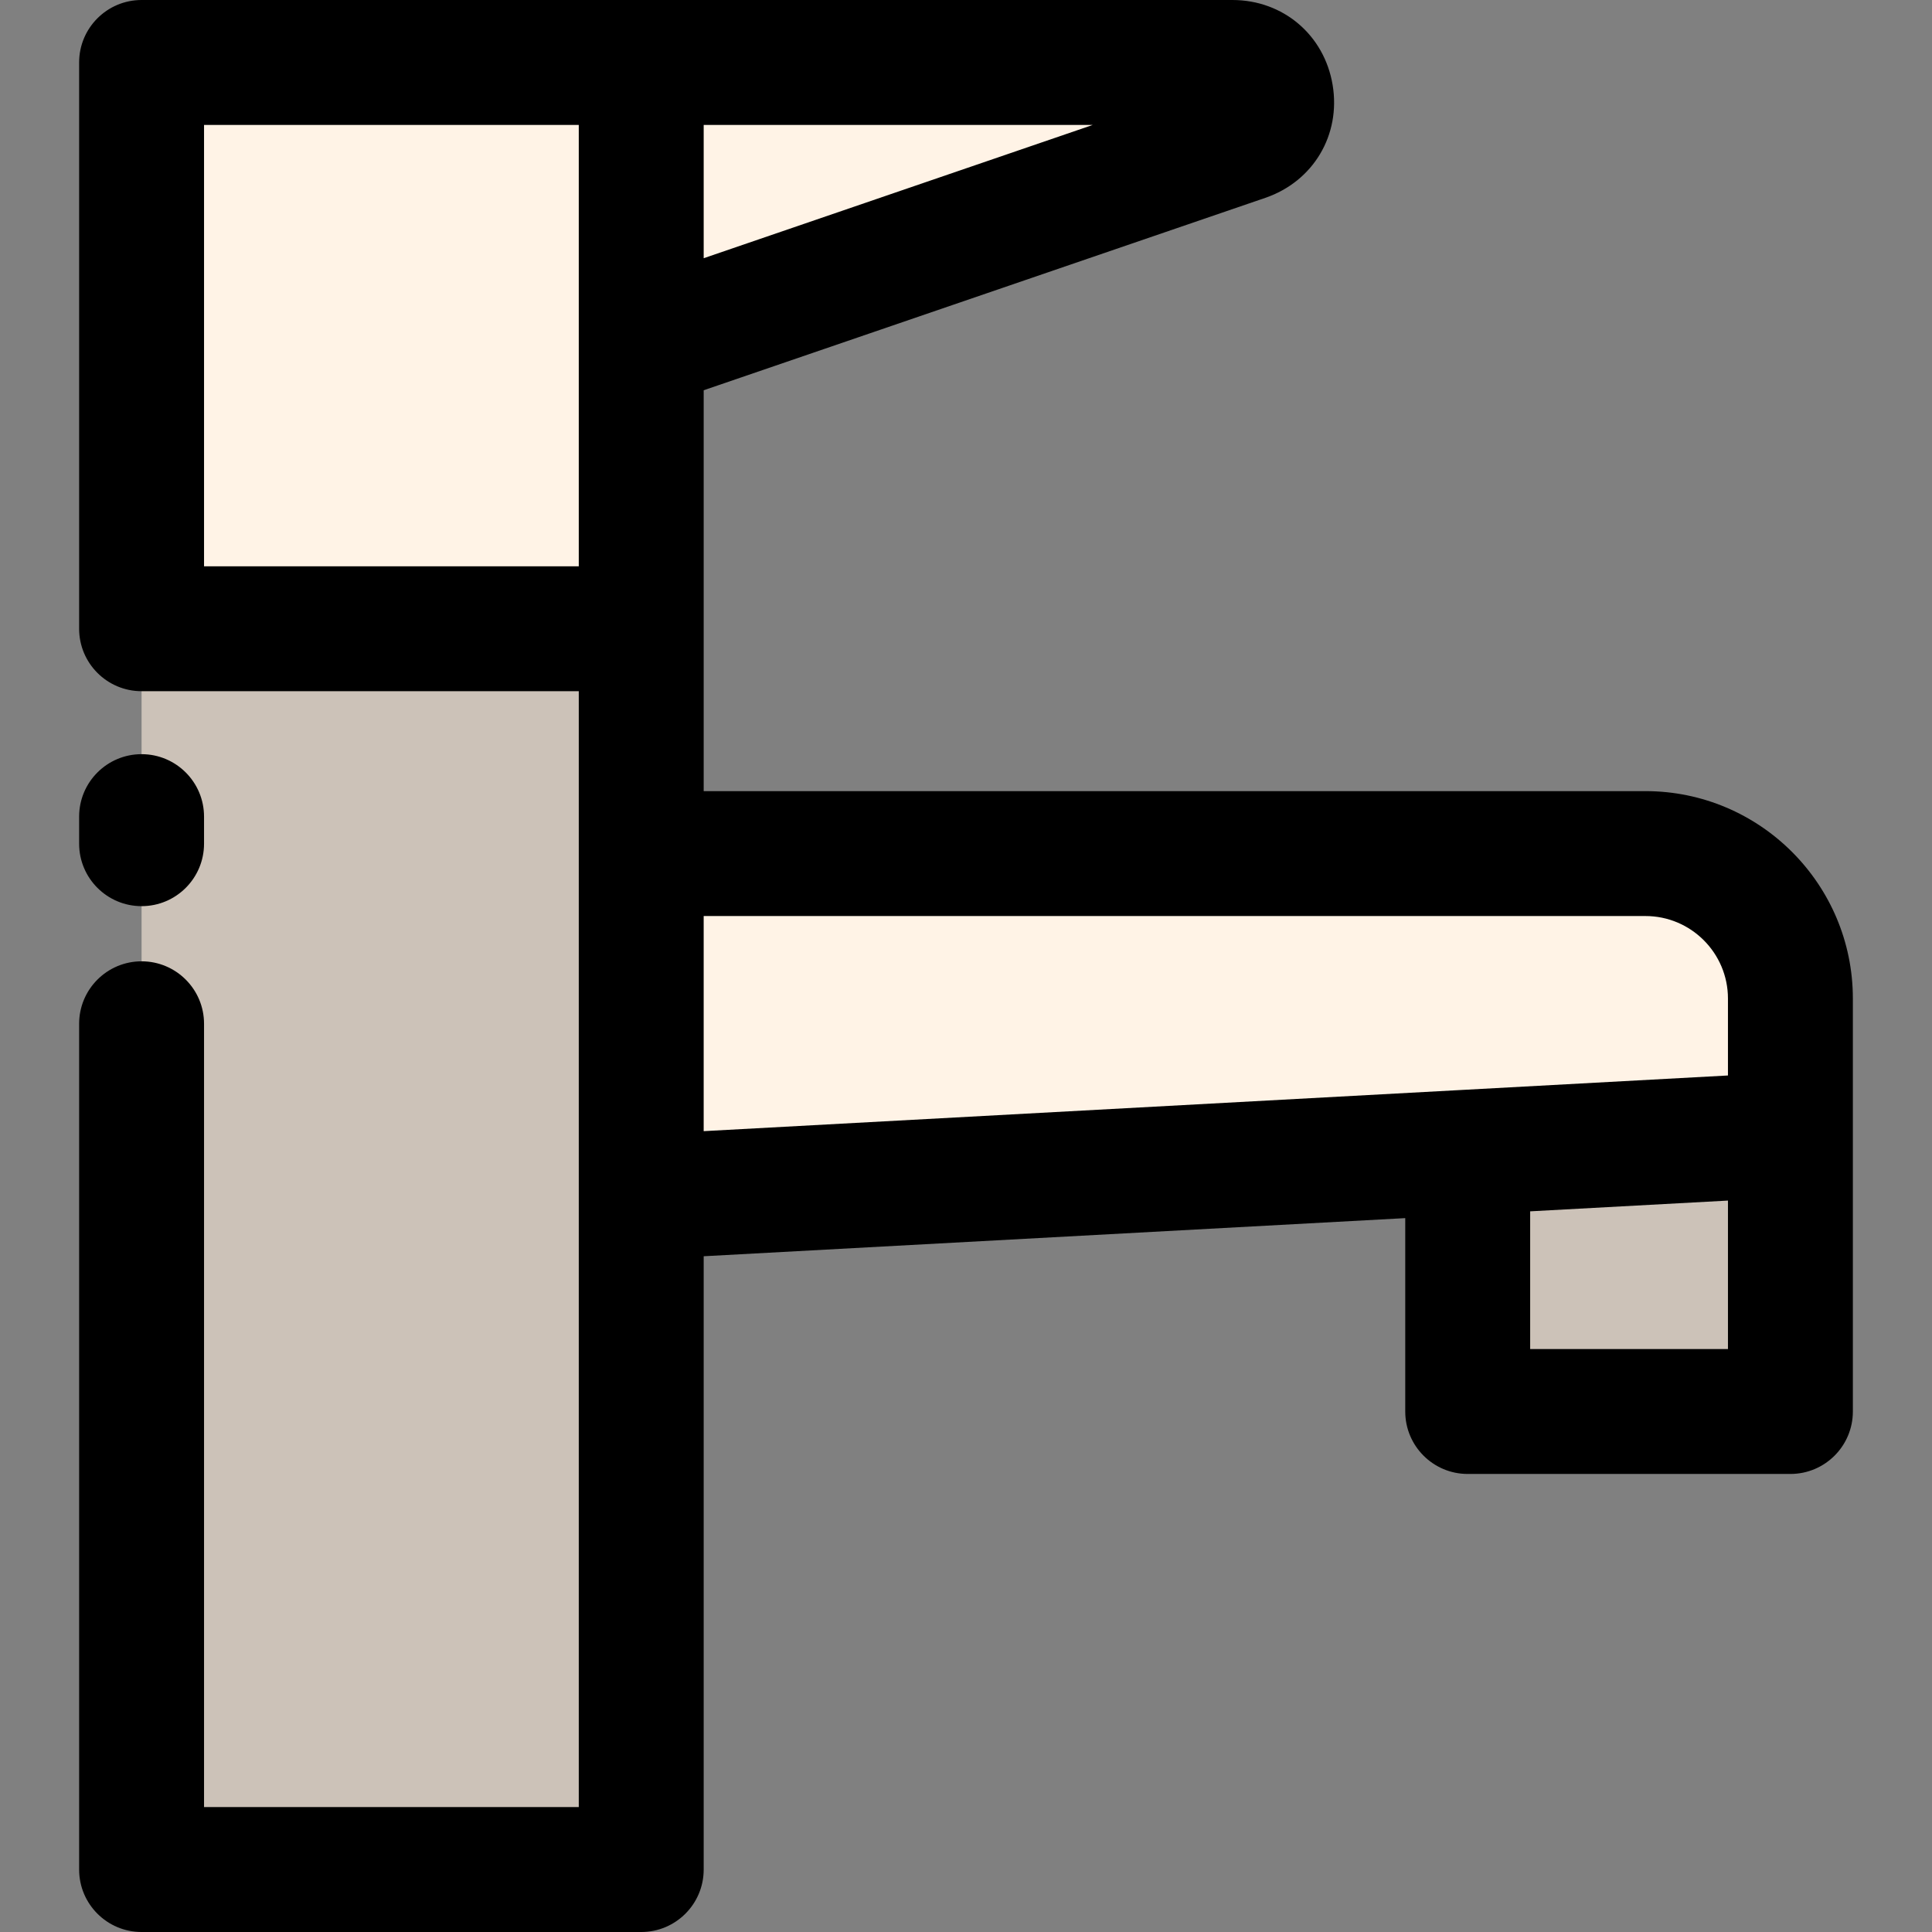
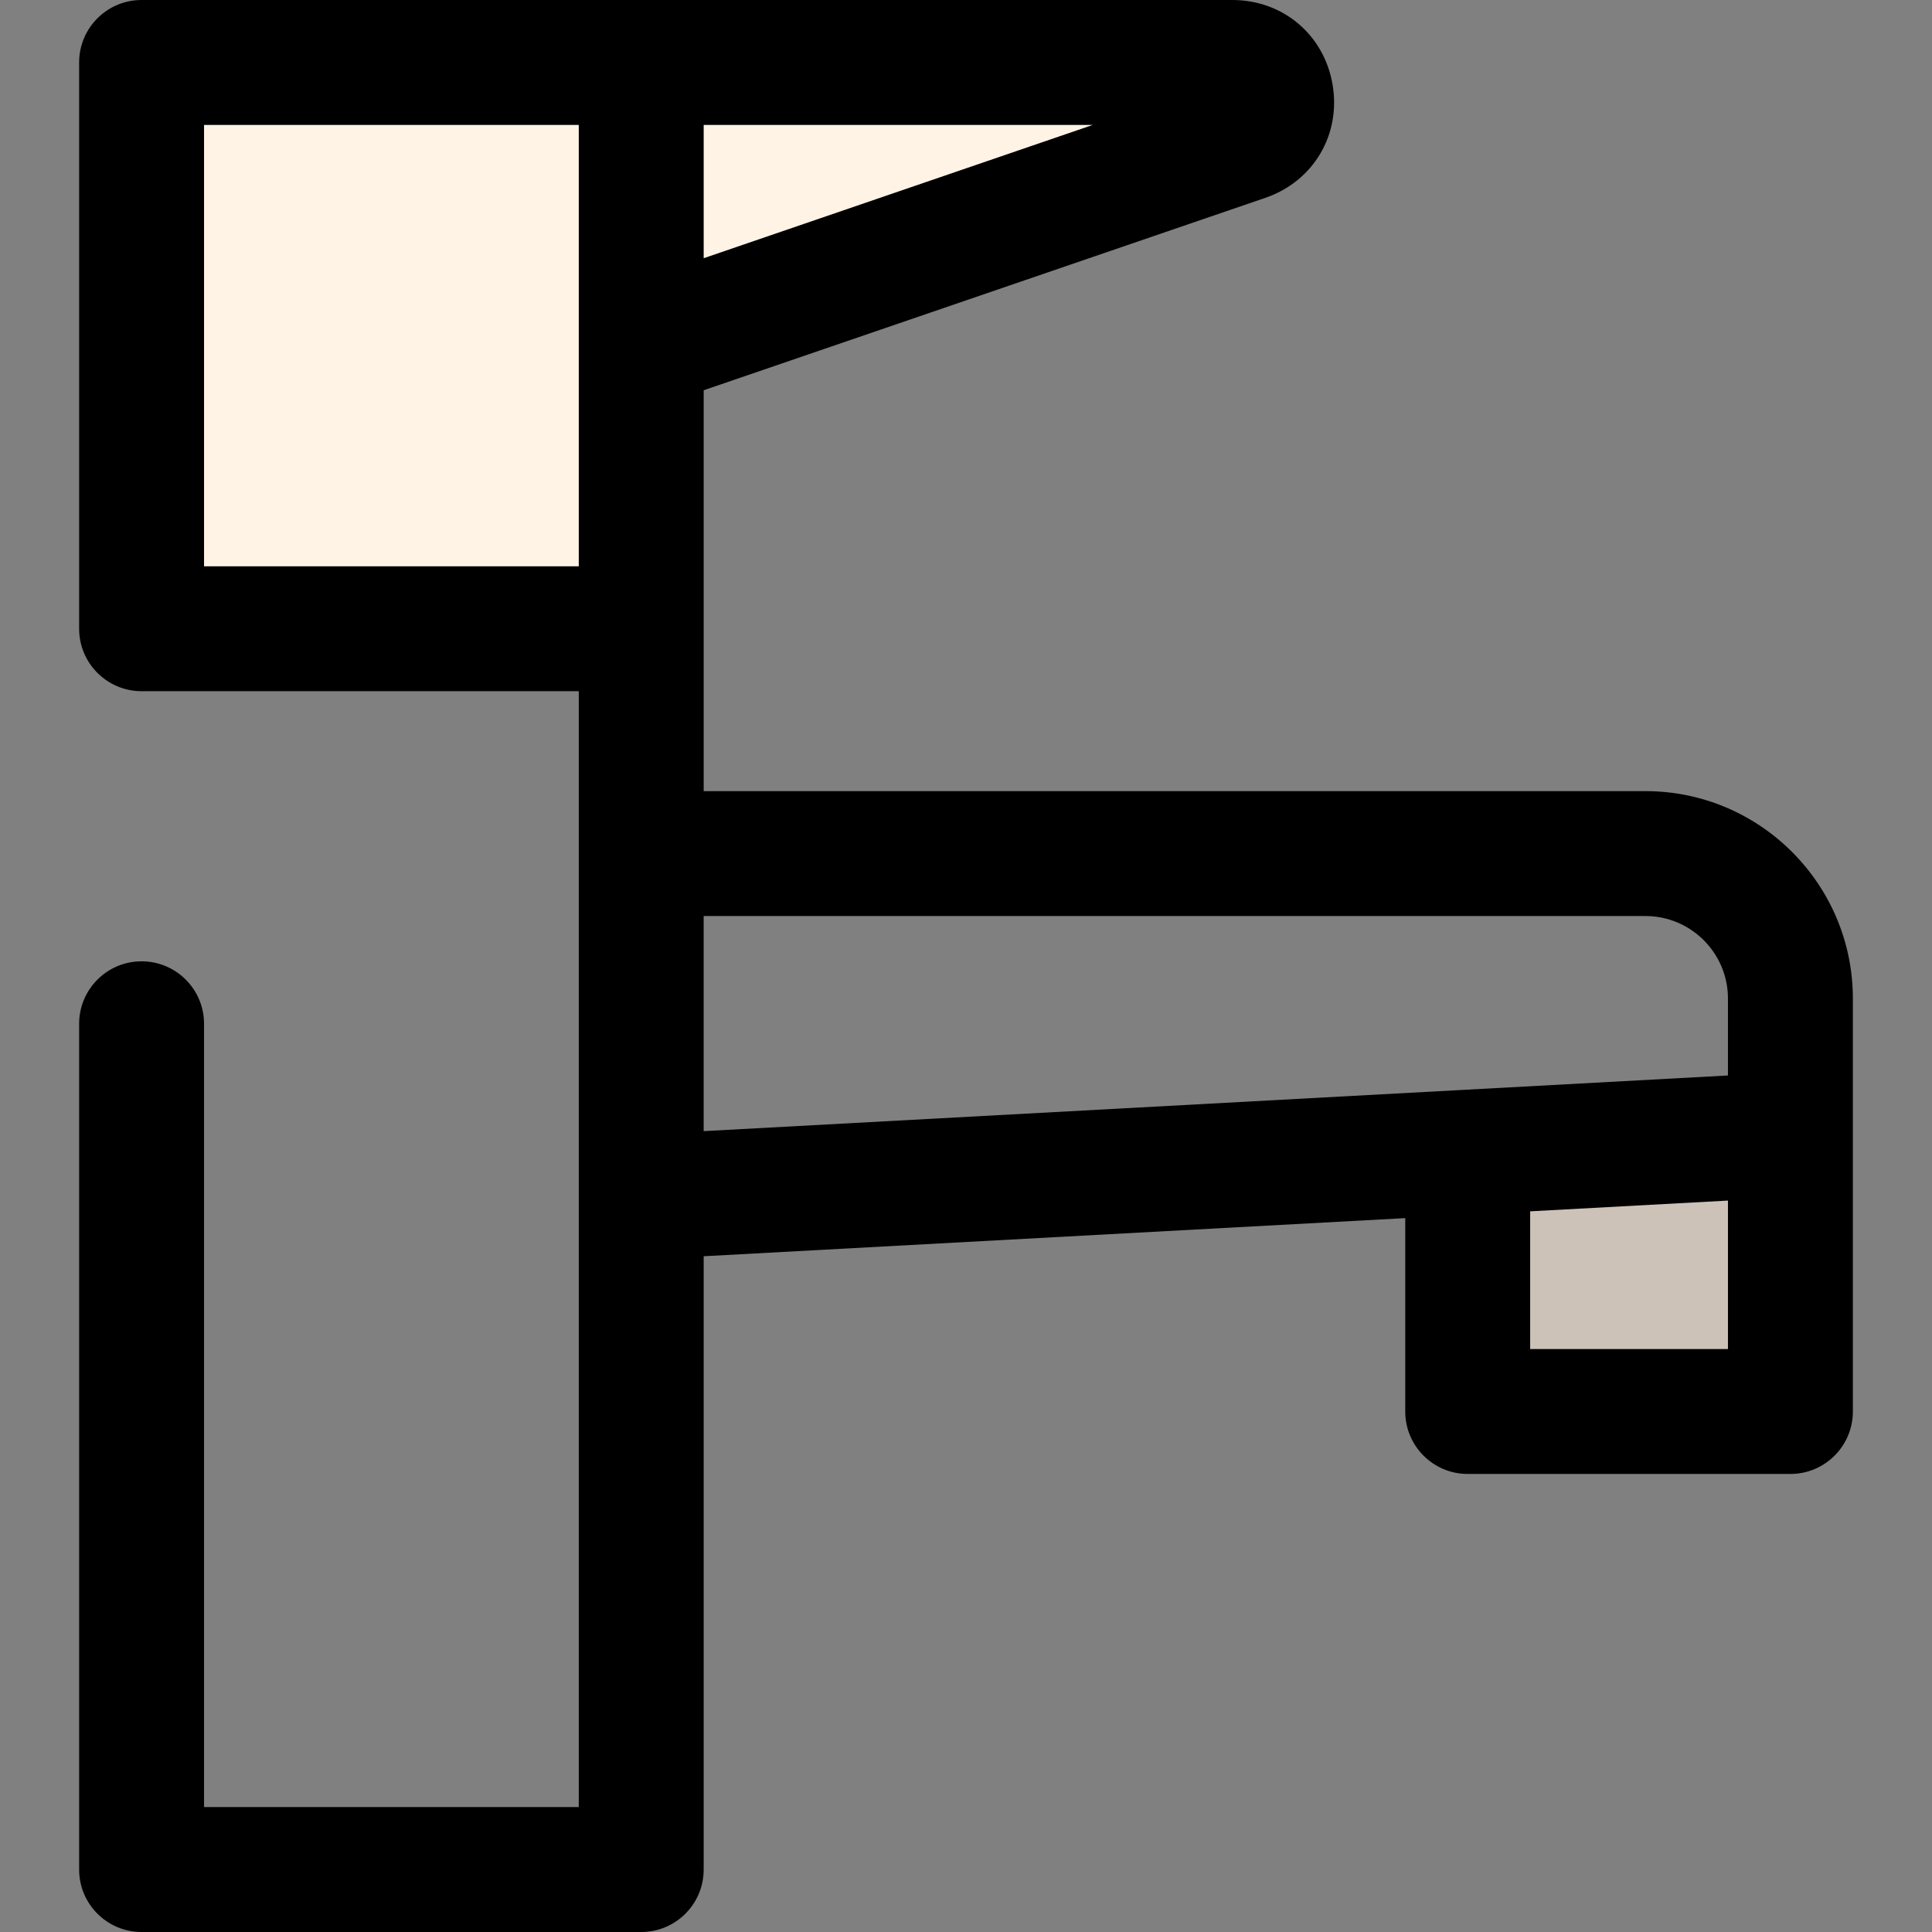
<svg xmlns="http://www.w3.org/2000/svg" height="800px" width="800px" version="1.1" id="Layer_1" viewBox="0 0 512 512" xml:space="preserve">
  <rect x="0" y="0" width="512" height="512" fill="#808080" stroke="none" />
  <polygon style="fill:#CCC2B8;" points="474.478,300.689 474.478,374.061 388.957,374.061 388.957,305.34 " />
  <g>
-     <path style="fill:#FFF3E6;" d="M474.478,264.623v36.065l-85.521,4.651l-219.024,11.9v-91.033h266.129   C457.281,226.208,474.478,243.404,474.478,264.623z" />
    <path style="fill:#FFF3E6;" d="M326.592,16.551c11.735,0,14.466,16.419,3.36,20.226L169.933,91.595V16.551H326.592z" />
  </g>
-   <polygon style="fill:#CCC2B8;" points="169.933,317.24 169.933,495.449 37.522,495.449 37.522,166.623 169.933,166.623   169.933,226.208 " />
  <polygon style="fill:#FFF3E6;" points="169.933,91.595 169.933,166.623 37.522,166.623 37.522,16.551 169.933,16.551 " />
-   <path d="M37.522,240.139c9.141,0,16.551-7.412,16.551-16.551v-7.173c0-9.14-7.41-16.551-16.551-16.551s-16.551,7.412-16.551,16.551  v7.173C20.971,232.727,28.381,240.139,37.522,240.139z" />
  <path d="M436.062,209.656H186.484v-43.034V103.42l148.833-50.986c12.716-4.36,20.054-16.662,17.844-29.922  C350.955,9.257,340.028,0,326.592,0H169.933H37.522c-9.141,0-16.551,7.412-16.551,16.551v150.071c0,9.14,7.41,16.551,16.551,16.551  h115.86v43.034v91.033v161.657H54.073V271.31c0-9.14-7.41-16.551-16.551-16.551s-16.551,7.412-16.551,16.551v224.139  c0,9.14,7.41,16.551,16.551,16.551h132.411c9.141,0,16.551-7.412,16.551-16.551V332.918l185.921-10.103v51.246  c0,9.14,7.41,16.551,16.551,16.551h85.521c9.141,0,16.551-7.412,16.551-16.551v-73.372v-36.065  C491.029,234.314,466.371,209.656,436.062,209.656z M186.484,68.43V33.103h103.122L186.484,68.43z M54.073,33.103h99.308v58.493  v58.476H54.073V33.103z M186.484,242.759h249.578c12.056,0,21.864,9.808,21.864,21.864v20.39l-69.868,3.799h-0.002l-201.574,10.954  v-57.006H186.484z M457.927,357.51h-52.418v-36.496l52.418-2.85V357.51z" />
</svg>